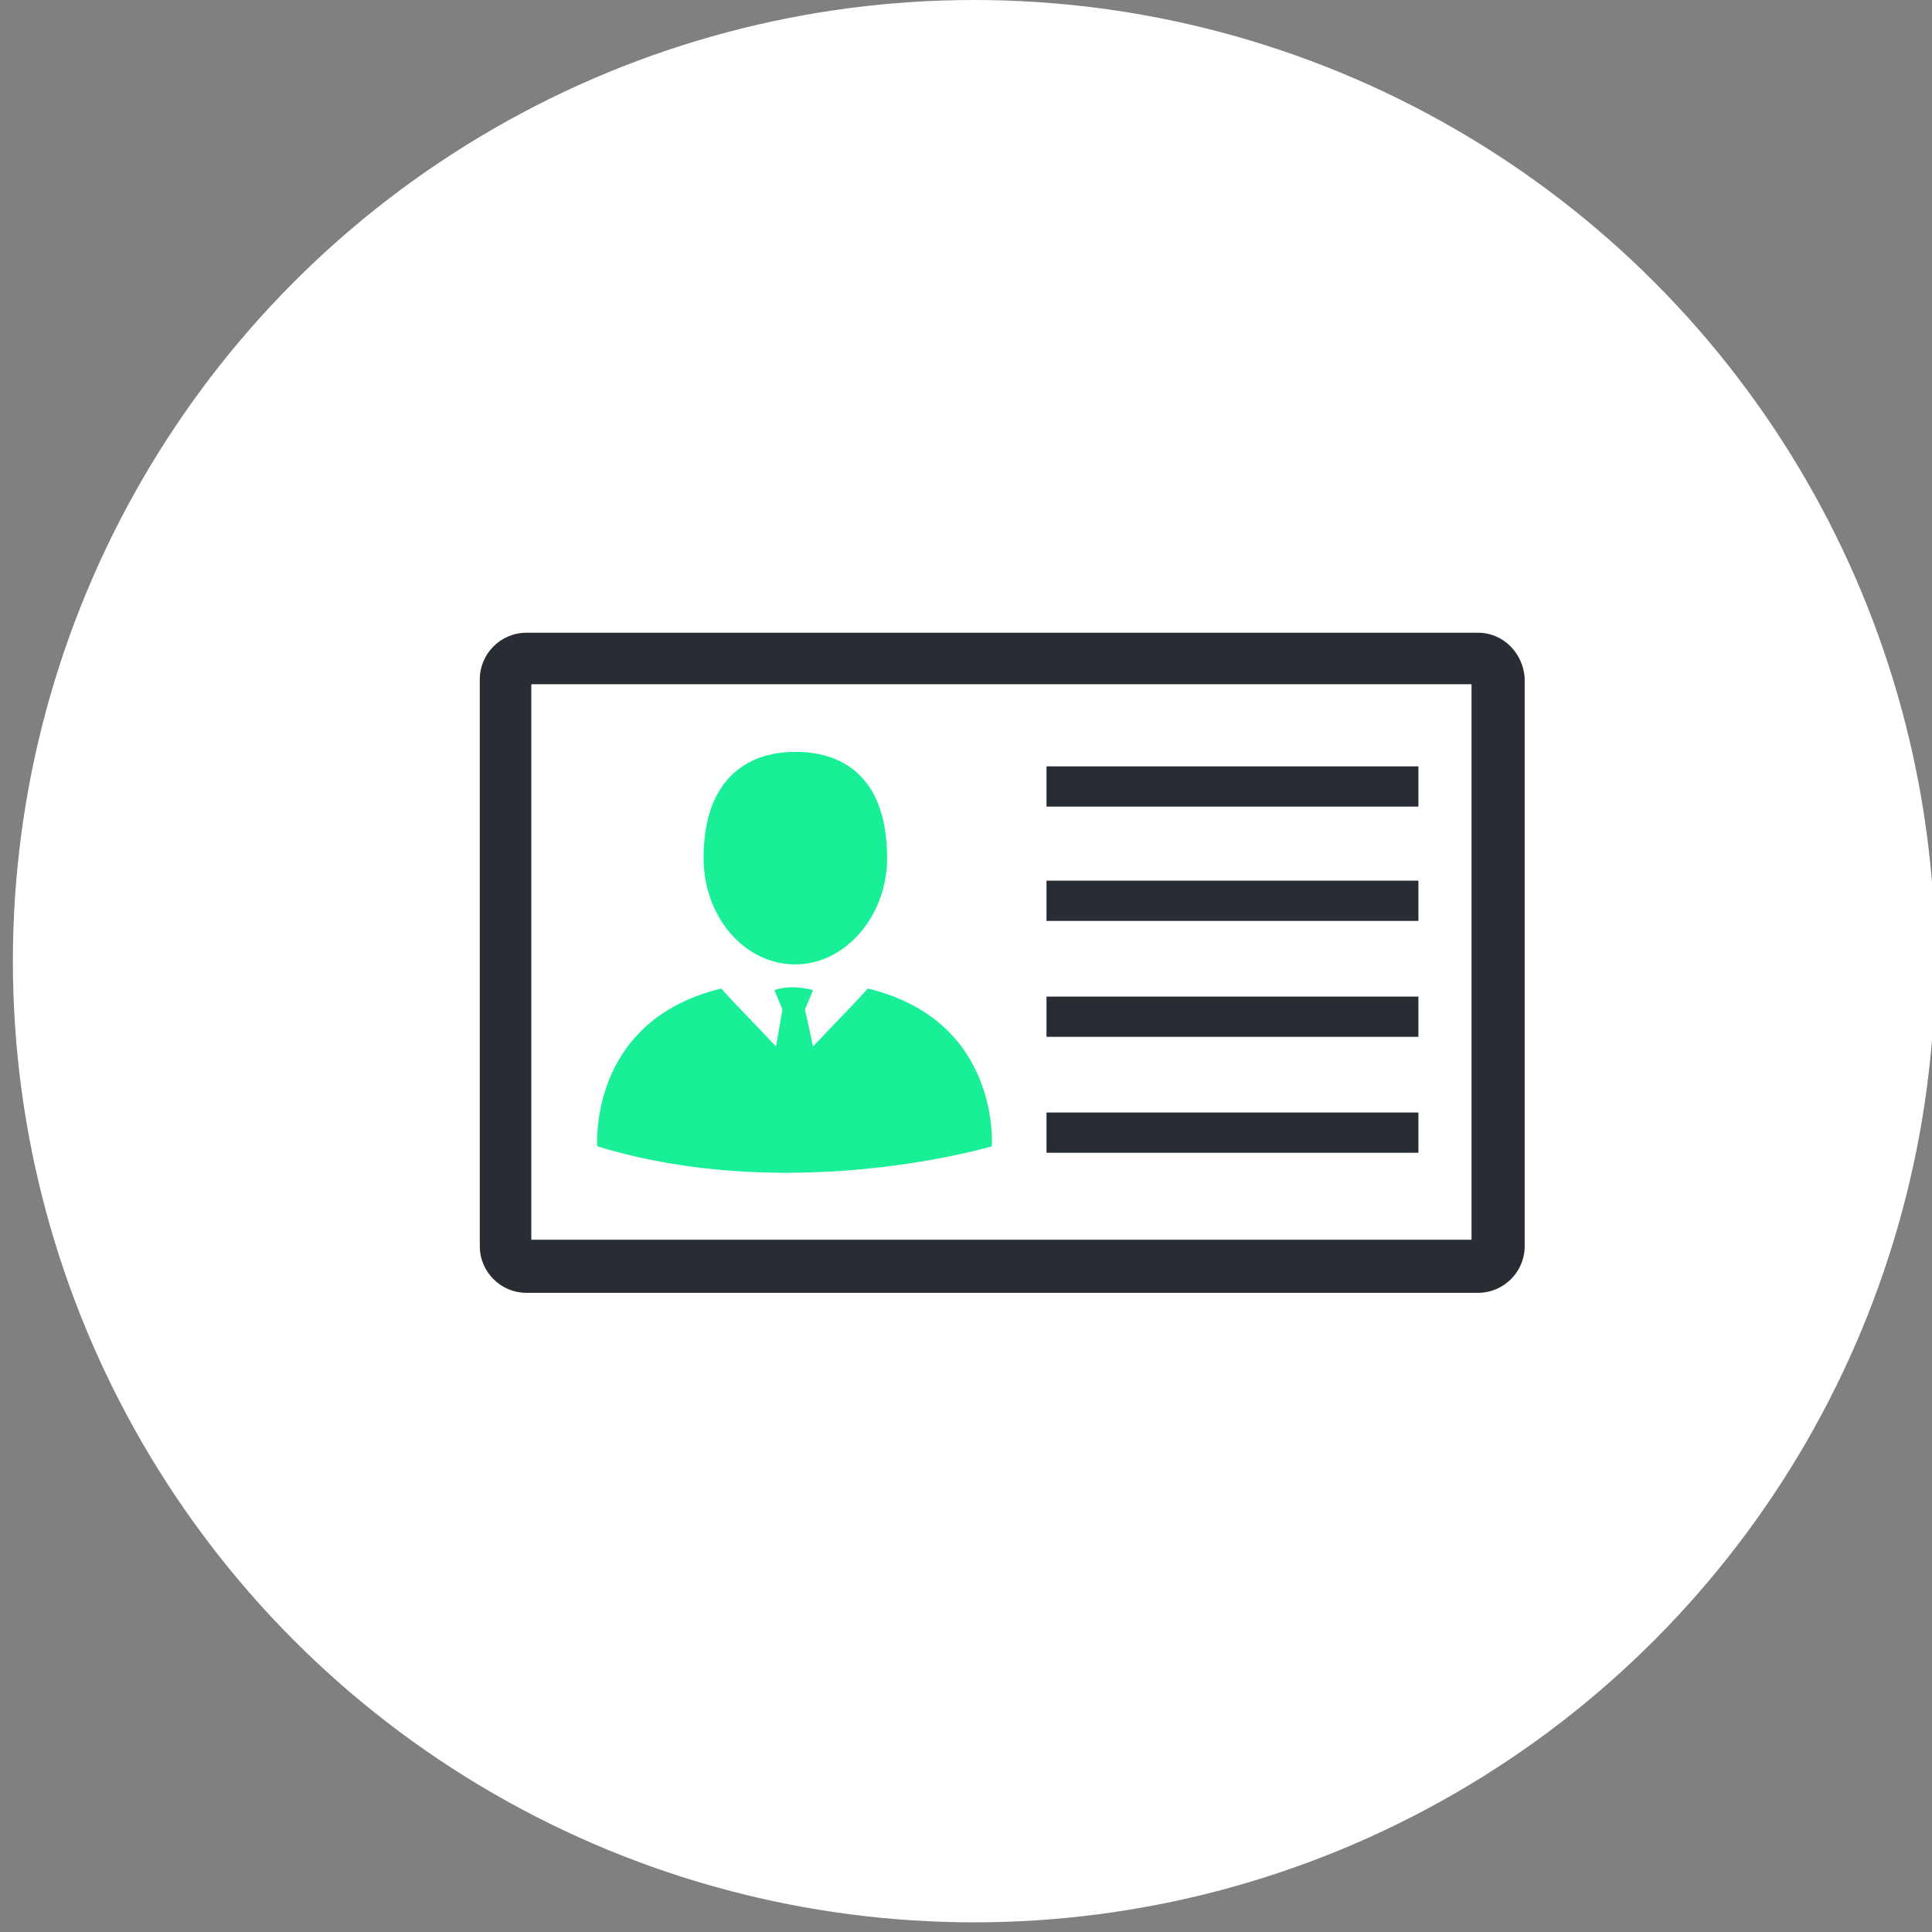
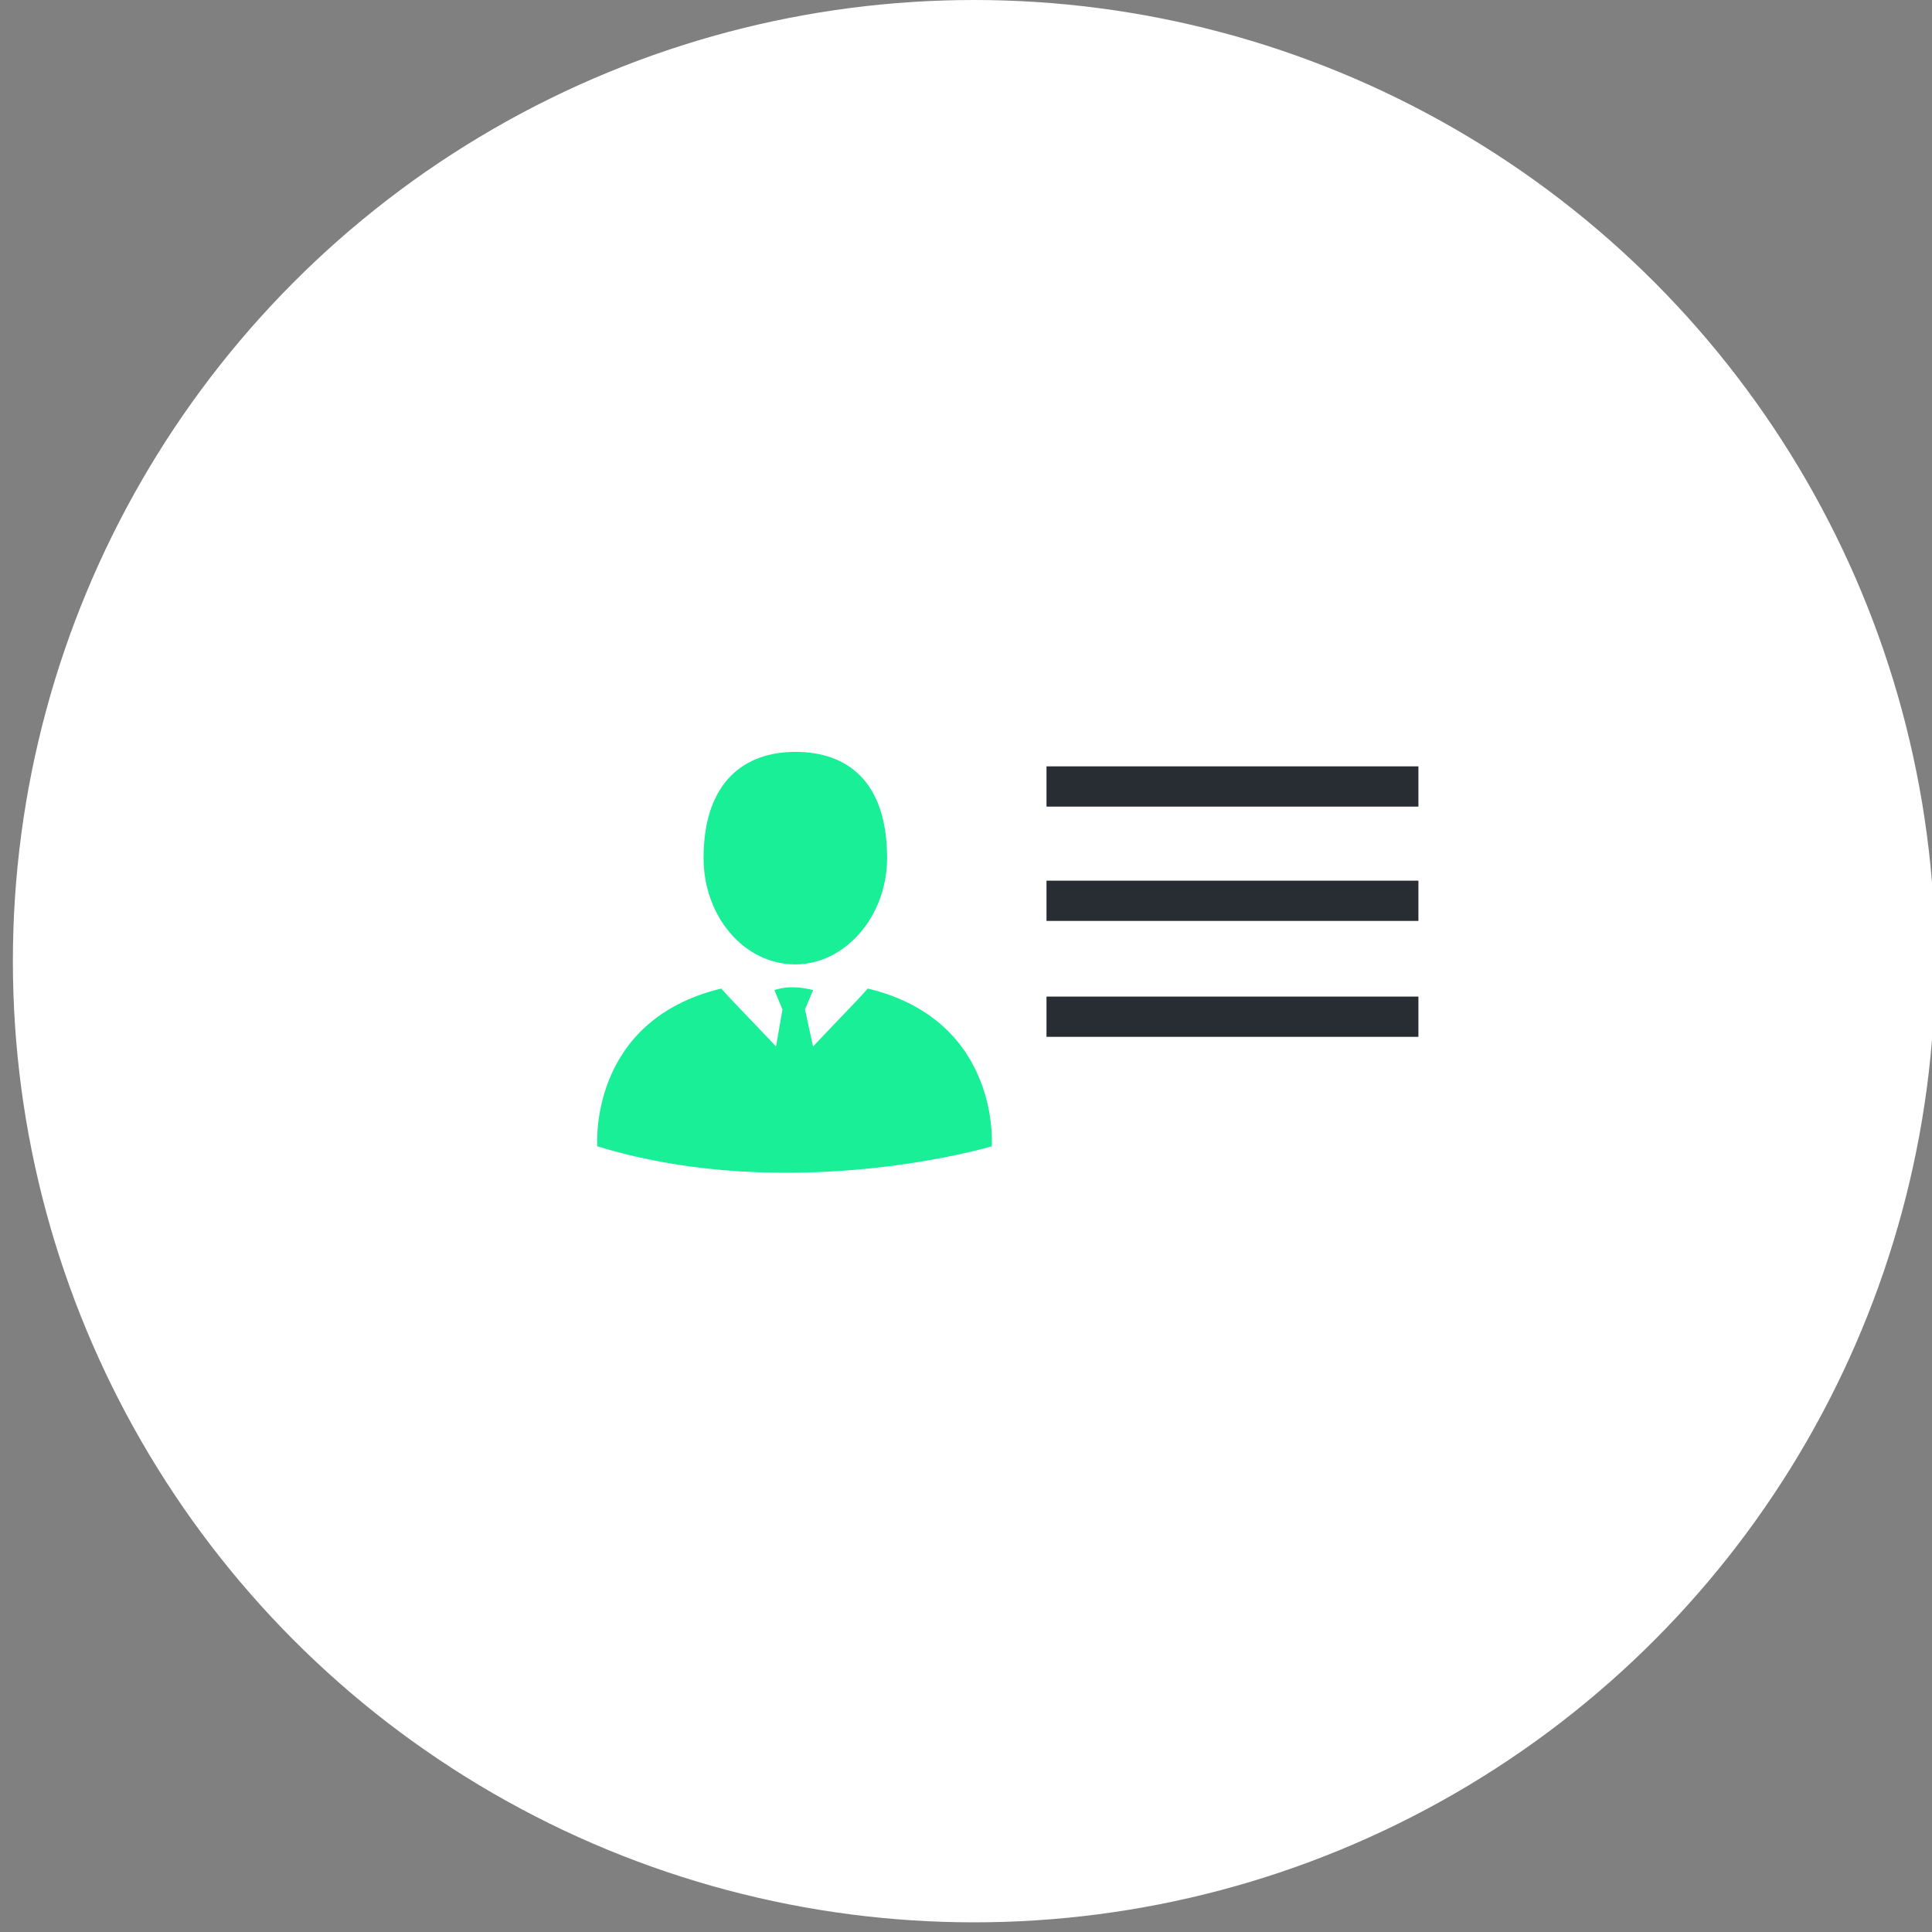
<svg xmlns="http://www.w3.org/2000/svg" version="1.1" id="Layer_1" x="0px" y="0px" width="120px" height="120px" viewBox="0 0 120 120" style="enable-background:new 0 0 120 120;" xml:space="preserve">
  <rect x="0" y="0" width="120" height="120" fill="#808080" stroke="none" />
  <style type="text/css">
	.st0{fill:#EFEFEF;}
	.st1{fill:#18EF97;}
	.st2{fill:#282D33;}
	.st3{fill:#BCC0C4;}
	.st4{fill:#F0F0F0;}
	.st5{fill:none;}
	.st6{fill:#E9EAEB;}
	.st7{fill:#FFFFFF;}
	.st8{fill:#17BA73;}
	.st9{fill:none;stroke:#282D33;stroke-width:4.881;stroke-miterlimit:10;}
	.st10{fill:none;stroke:#BCC0C4;stroke-width:4.605;stroke-miterlimit:10;}
	.st11{fill:#FFFFFF;stroke:#282D33;stroke-width:4.539;stroke-miterlimit:10;}
	.st12{fill:#A62EED;}
	.st13{fill:#F9F6FE;}
</style>
  <circle class="st7" cx="60.5" cy="59.7" r="59.7" />
  <g>
    <g>
      <rect x="33" y="42.5" class="st7" width="58.4" height="34.5" />
-       <path class="st2" d="M91.8,39.3H32.7c-1.6,0-2.9,1.3-2.9,2.9v35.2c0,1.6,1.3,2.9,2.9,2.9h59.1c1.6,0,2.9-1.3,2.9-2.9V42.1    C94.6,40.6,93.4,39.3,91.8,39.3z M91.4,77H33V42.5h58.4V77z" />
    </g>
    <g>
      <path class="st1" d="M49.4,59.9c3.1,0,5.7-3,5.7-6.6c0-4.8-2.5-6.6-5.7-6.6c-3.1,0-5.7,1.8-5.7,6.6C43.7,56.9,46.2,59.9,49.4,59.9    z" />
      <path class="st1" d="M53.9,61.4c-0.7,0.8-1.9,2-3.4,3.6l-0.5-2.3l0.5-1.2c0,0-1.3-0.4-2.4,0l0.5,1.2L48.2,65    c-1.5-1.6-2.7-2.8-3.4-3.6c-8.3,2-7.7,9.8-7.7,9.8c12.1,3.7,24.5,0,24.5,0S62.2,63.4,53.9,61.4z" />
    </g>
    <rect x="65" y="47.6" class="st2" width="23.1" height="2.5" />
    <rect x="65" y="54.7" class="st2" width="23.1" height="2.5" />
    <rect x="65" y="61.9" class="st2" width="23.1" height="2.5" />
-     <rect x="65" y="69.1" class="st2" width="23.1" height="2.5" />
  </g>
</svg>